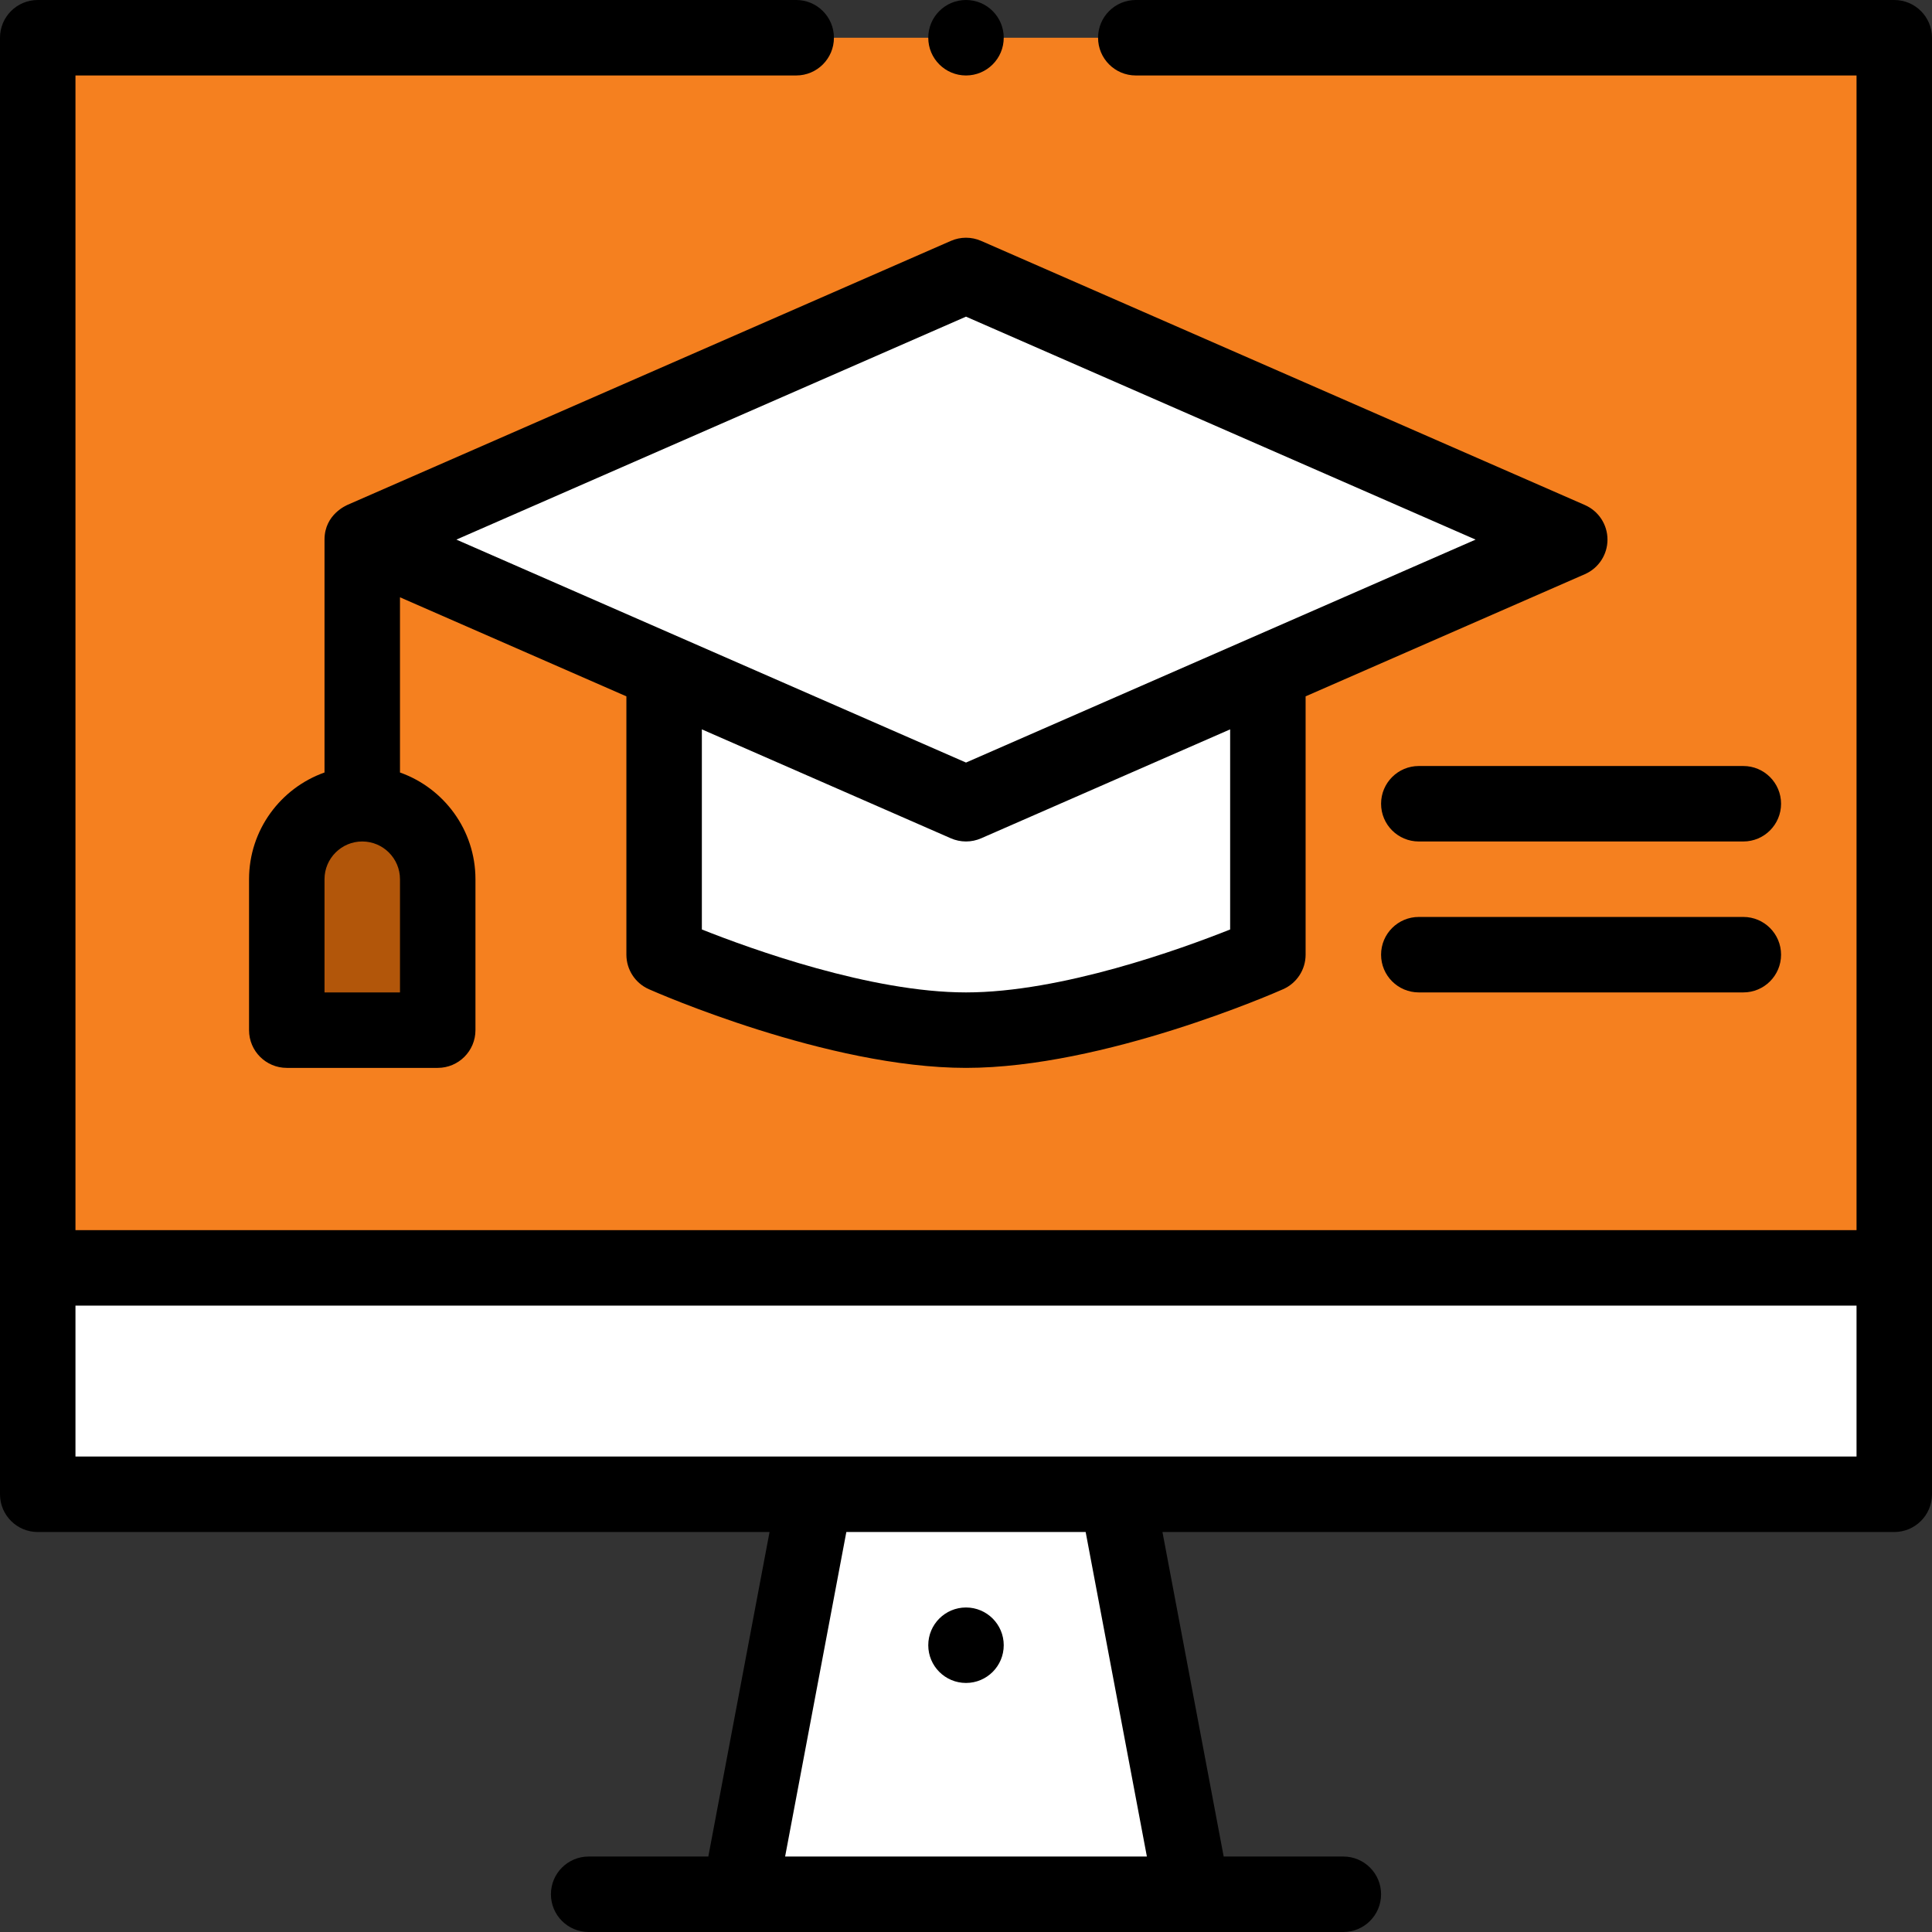
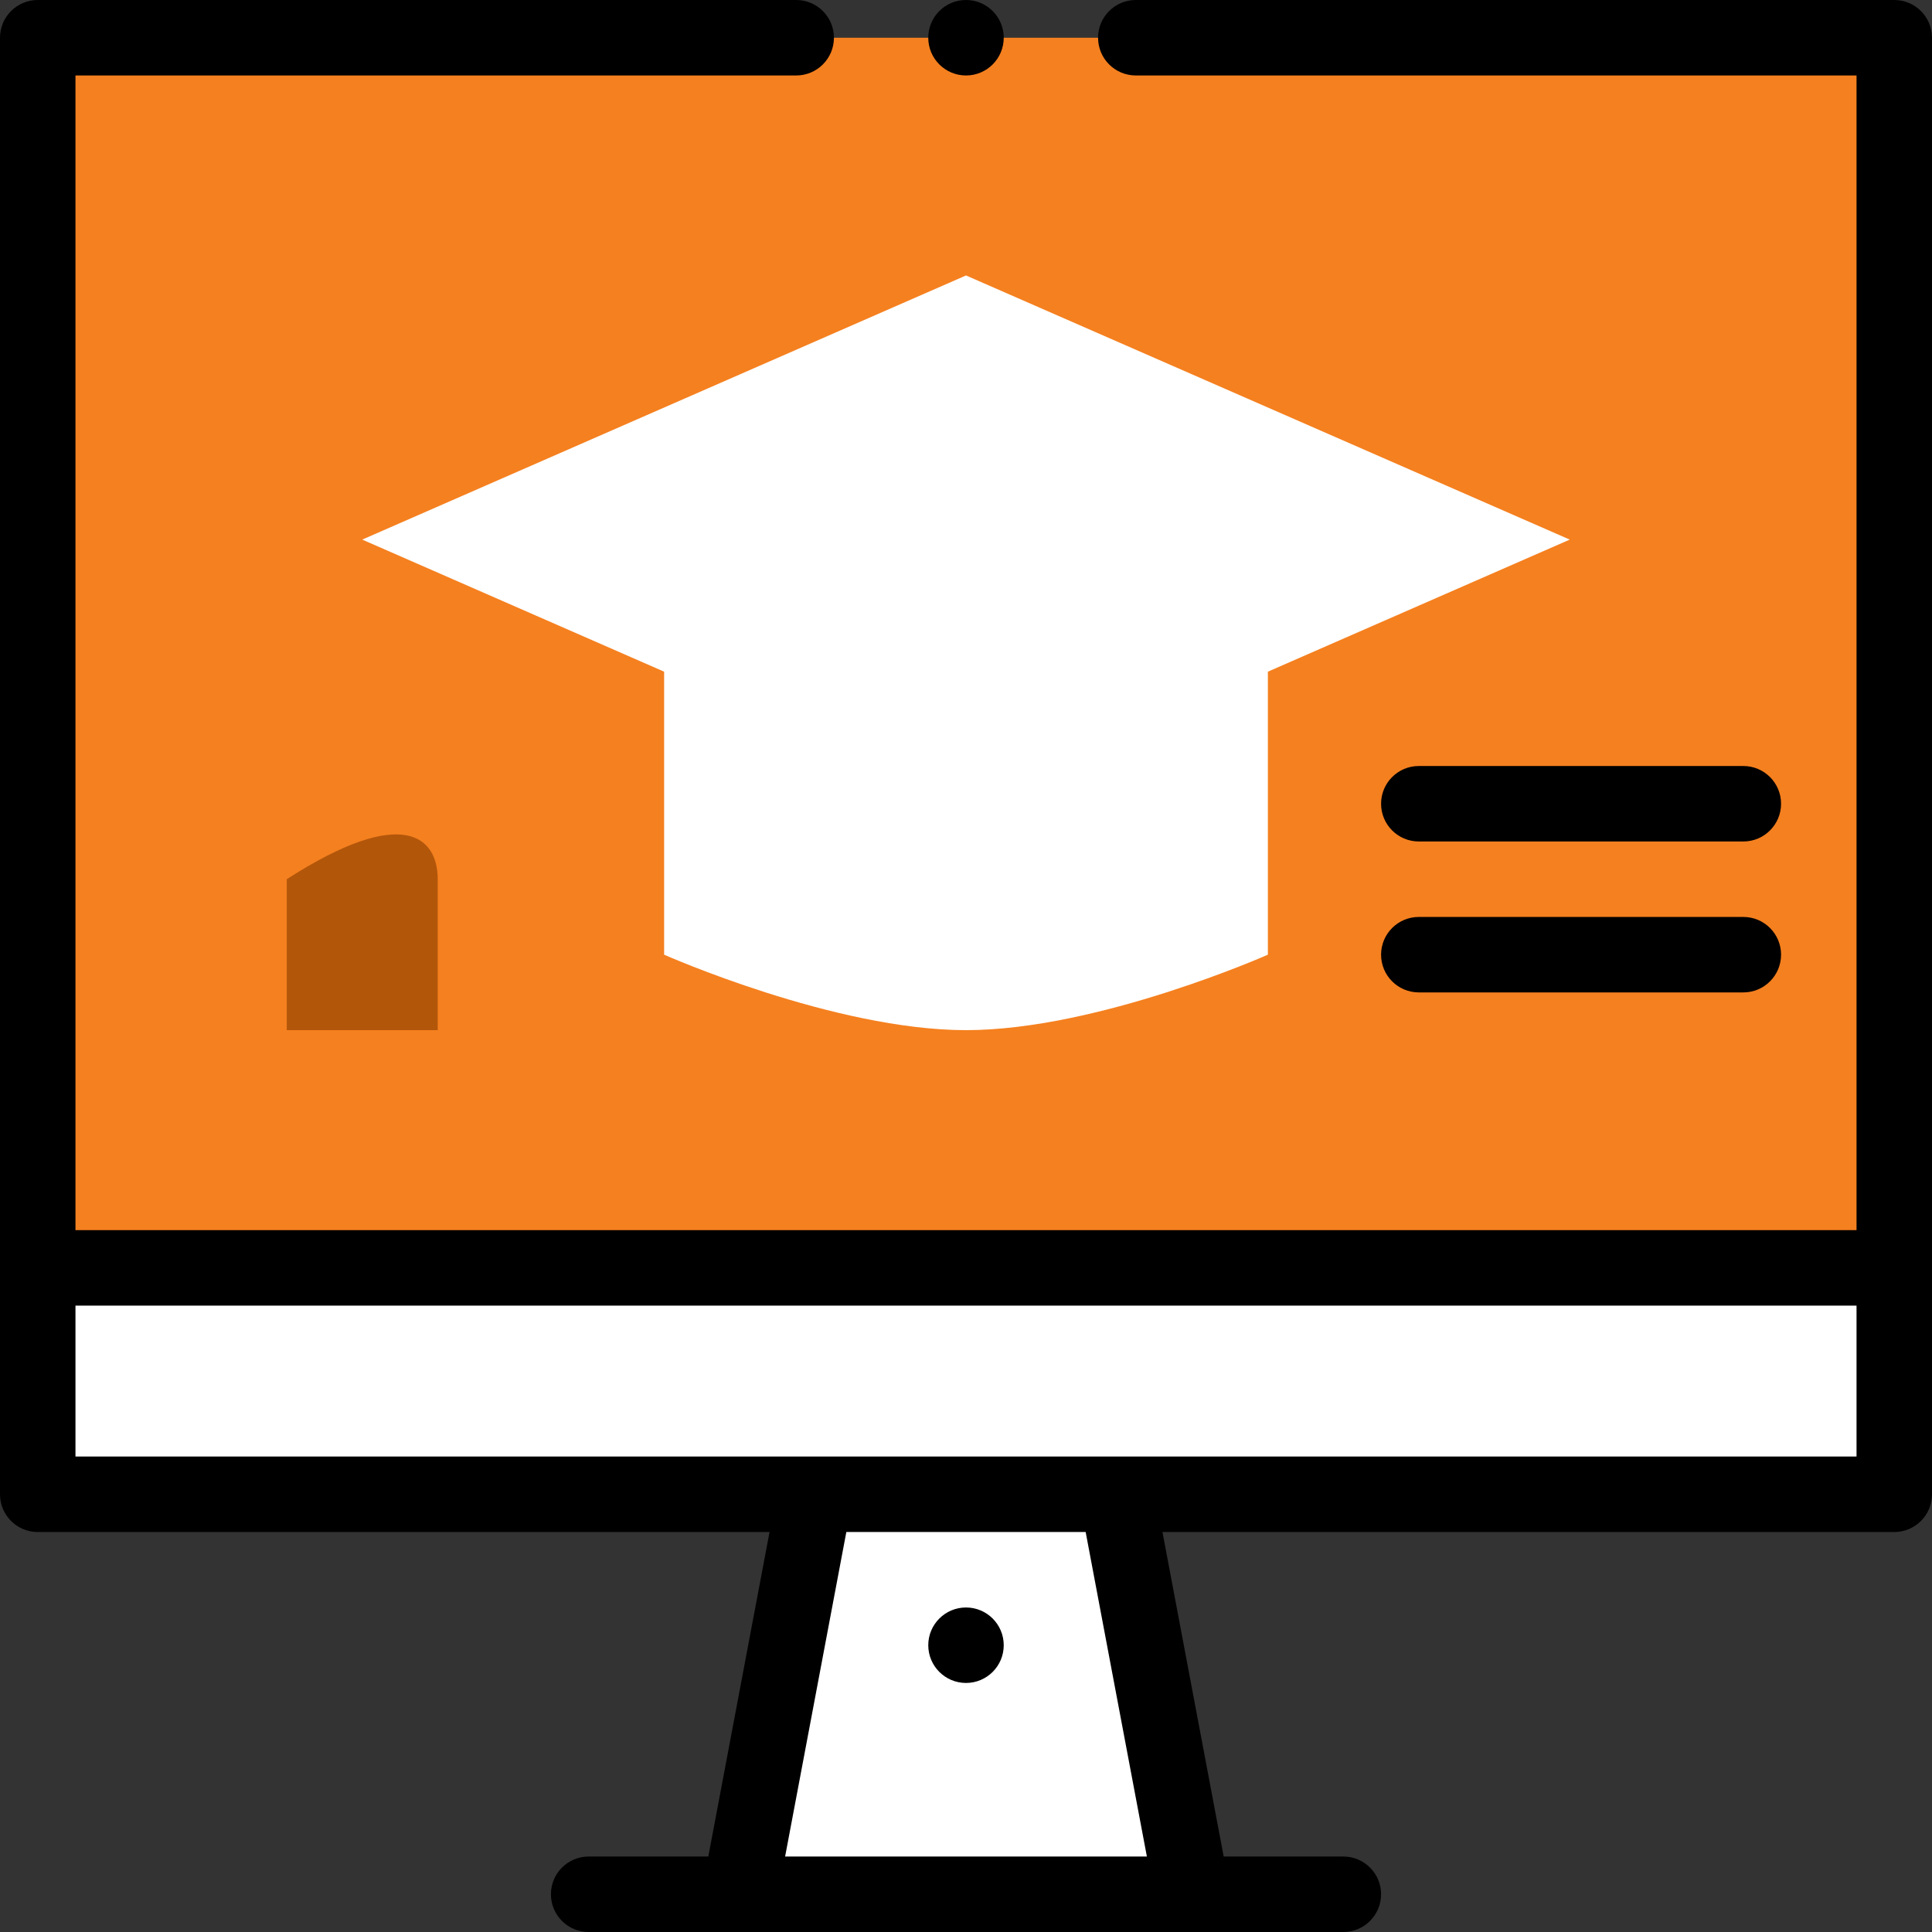
<svg xmlns="http://www.w3.org/2000/svg" width="100%" height="100%" viewBox="0 0 512 512" version="1.1" xml:space="preserve" style="fill-rule:evenodd;clip-rule:evenodd;stroke-linejoin:round;stroke-miterlimit:2;">
  <rect x="0" y="0" width="512" height="512" fill="#333333" stroke="none" />
  <g>
    <g>
      <rect x="10" y="10" width="492" height="326" style="fill:rgb(245,128,31);fill-rule:nonzero;" />
      <path d="M502,336L10,336L10,396L216,396L196,502L316,502L296,396L502,396L502,336Z" style="fill:white;fill-rule:nonzero;" />
      <path d="M256,73L96,143L176,178L176,253C176,253 221.07,273 256,273C290.93,273 336,253 336,253L336,178L416,143L256,73Z" style="fill:white;fill-rule:nonzero;" />
-       <path d="M116,233L116,273L76,273L76,233C76,221.95 84.95,213 96,213C107.05,213 116,221.95 116,233Z" style="fill:rgb(178,86,10);fill-rule:nonzero;" />
+       <path d="M116,233L116,273L76,273L76,233C107.05,213 116,221.95 116,233Z" style="fill:rgb(178,86,10);fill-rule:nonzero;" />
    </g>
    <g>
      <circle cx="256" cy="436" r="10" />
-       <path d="M420.008,133.838L260.008,63.838C257.453,62.72 254.547,62.72 251.992,63.838C153.877,106.763 92.164,133.763 92.062,133.807C91.963,133.894 86,136.232 86,143L86,204.72C74.361,208.848 66,219.963 66,233L66,273C66,278.523 70.478,283 76,283L116,283C121.522,283 126,278.523 126,273L126,233C126,219.964 117.639,208.848 106,204.72L106,158.29L166,184.54L166,253C166,256.954 168.33,260.537 171.944,262.141C173.863,262.992 219.372,283 256,283C292.628,283 338.137,262.992 340.056,262.141C343.67,260.537 346,256.954 346,253L346,184.54L420.008,152.162C423.649,150.57 426,146.974 426,143C426,139.026 423.648,135.431 420.008,133.838ZM106,263L86,263L86,233C86,227.486 90.486,223 96,223C101.514,223 106,227.486 106,233L106,263ZM326,246.322C313.017,251.492 281.276,263 256,263C230.781,263 198.995,251.486 186,246.318L186,193.29L251.992,222.162C254.545,223.279 257.453,223.28 260.008,222.162L326,193.29L326,246.322ZM256,202.085C236.874,193.717 140.092,151.375 120.949,143L256,83.915L391.051,143C373.47,150.691 266.242,197.604 256,202.085Z" style="fill-rule:nonzero;" />
      <path d="M462,203L376,203C370.478,203 366,207.477 366,213C366,218.523 370.478,223 376,223L462,223C467.522,223 472,218.523 472,213C472,207.477 467.522,203 462,203Z" style="fill-rule:nonzero;" />
      <path d="M462,243L376,243C370.478,243 366,247.477 366,253C366,258.523 370.478,263 376,263L462,263C467.522,263 472,258.523 472,253C472,247.477 467.522,243 462,243Z" style="fill-rule:nonzero;" />
      <circle cx="256" cy="10" r="10" />
      <path d="M502,0L301,0C295.478,0 291,4.477 291,10C291,15.523 295.478,20 301,20L492,20L492,326L20,326L20,20L211,20C216.522,20 221,15.523 221,10C221,4.477 216.522,0 211,0L10,0C4.478,0 0,4.477 0,10L0,396C0,401.523 4.478,406 10,406L203.937,406L187.711,492L156,492C150.478,492 146,496.477 146,502C146,507.523 150.478,512 156,512L356,512C361.522,512 366,507.523 366,502C366,496.477 361.522,492 356,492L324.289,492L308.063,406L502,406C507.522,406 512,401.523 512,396L512,10C512,4.477 507.522,0 502,0ZM208.063,492L224.289,406L287.71,406L303.936,492L208.063,492ZM492,386L20,386L20,346L492,346L492,386Z" style="fill-rule:nonzero;" />
    </g>
  </g>
</svg>